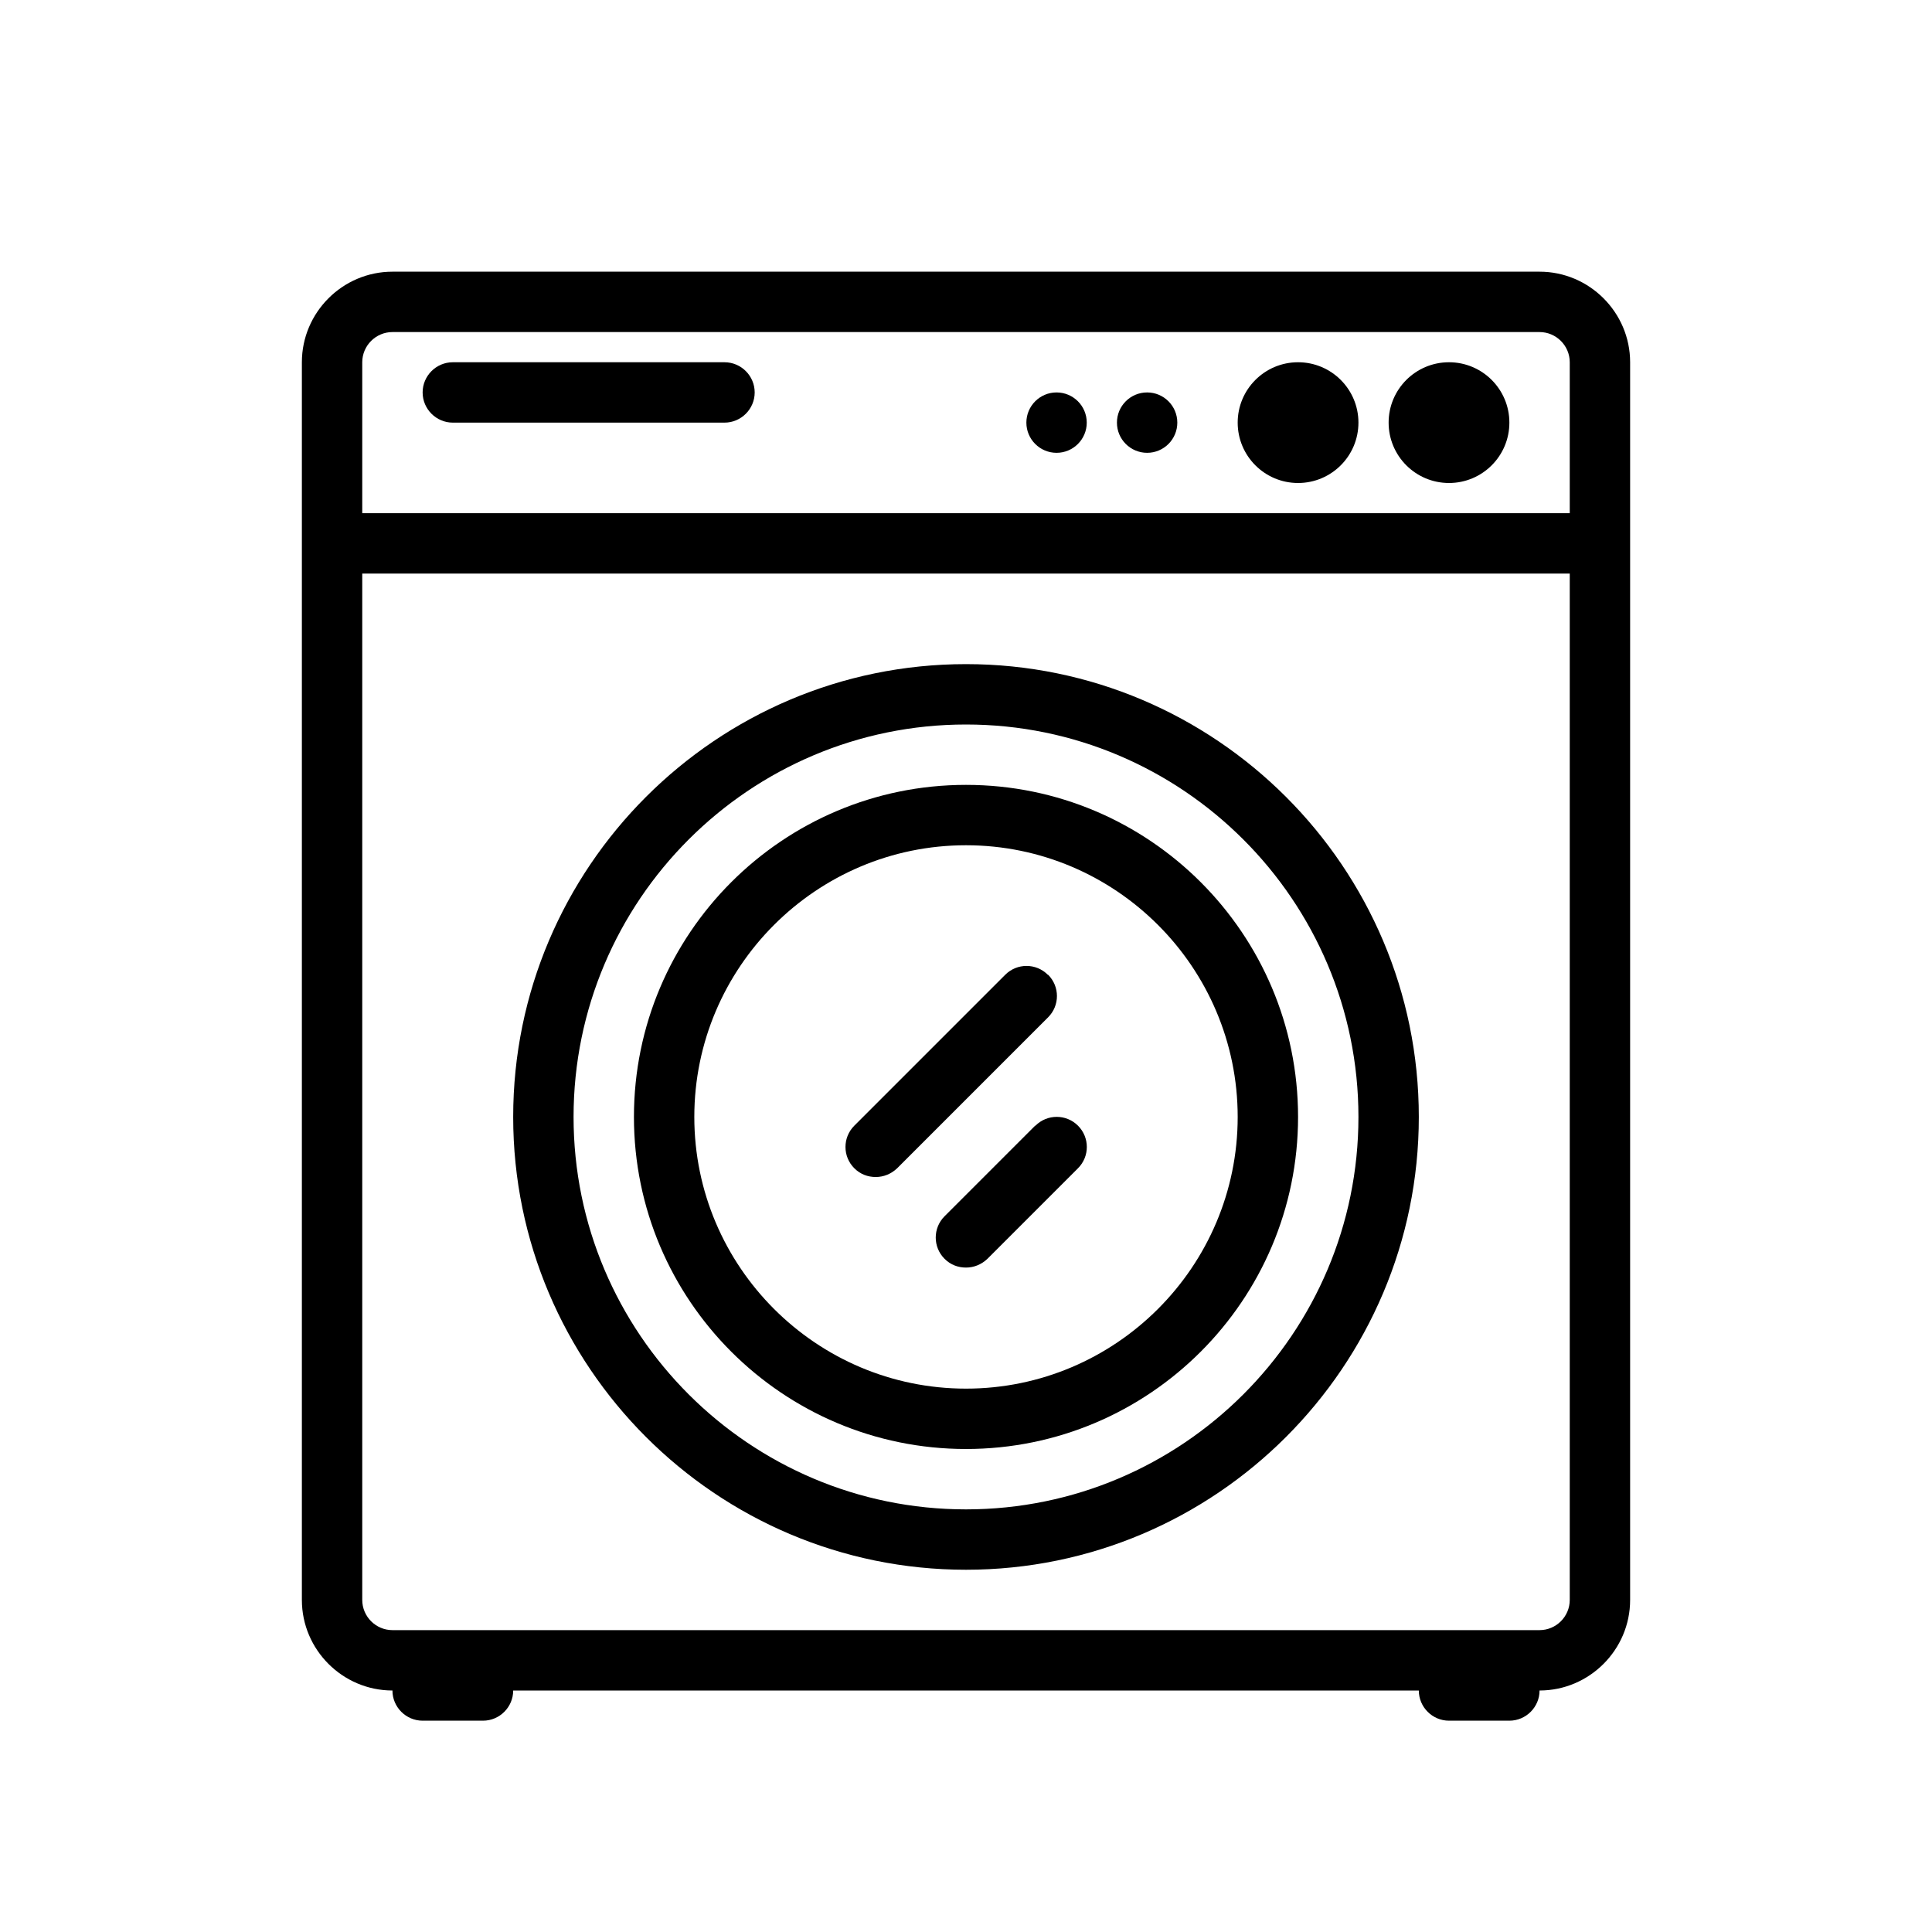
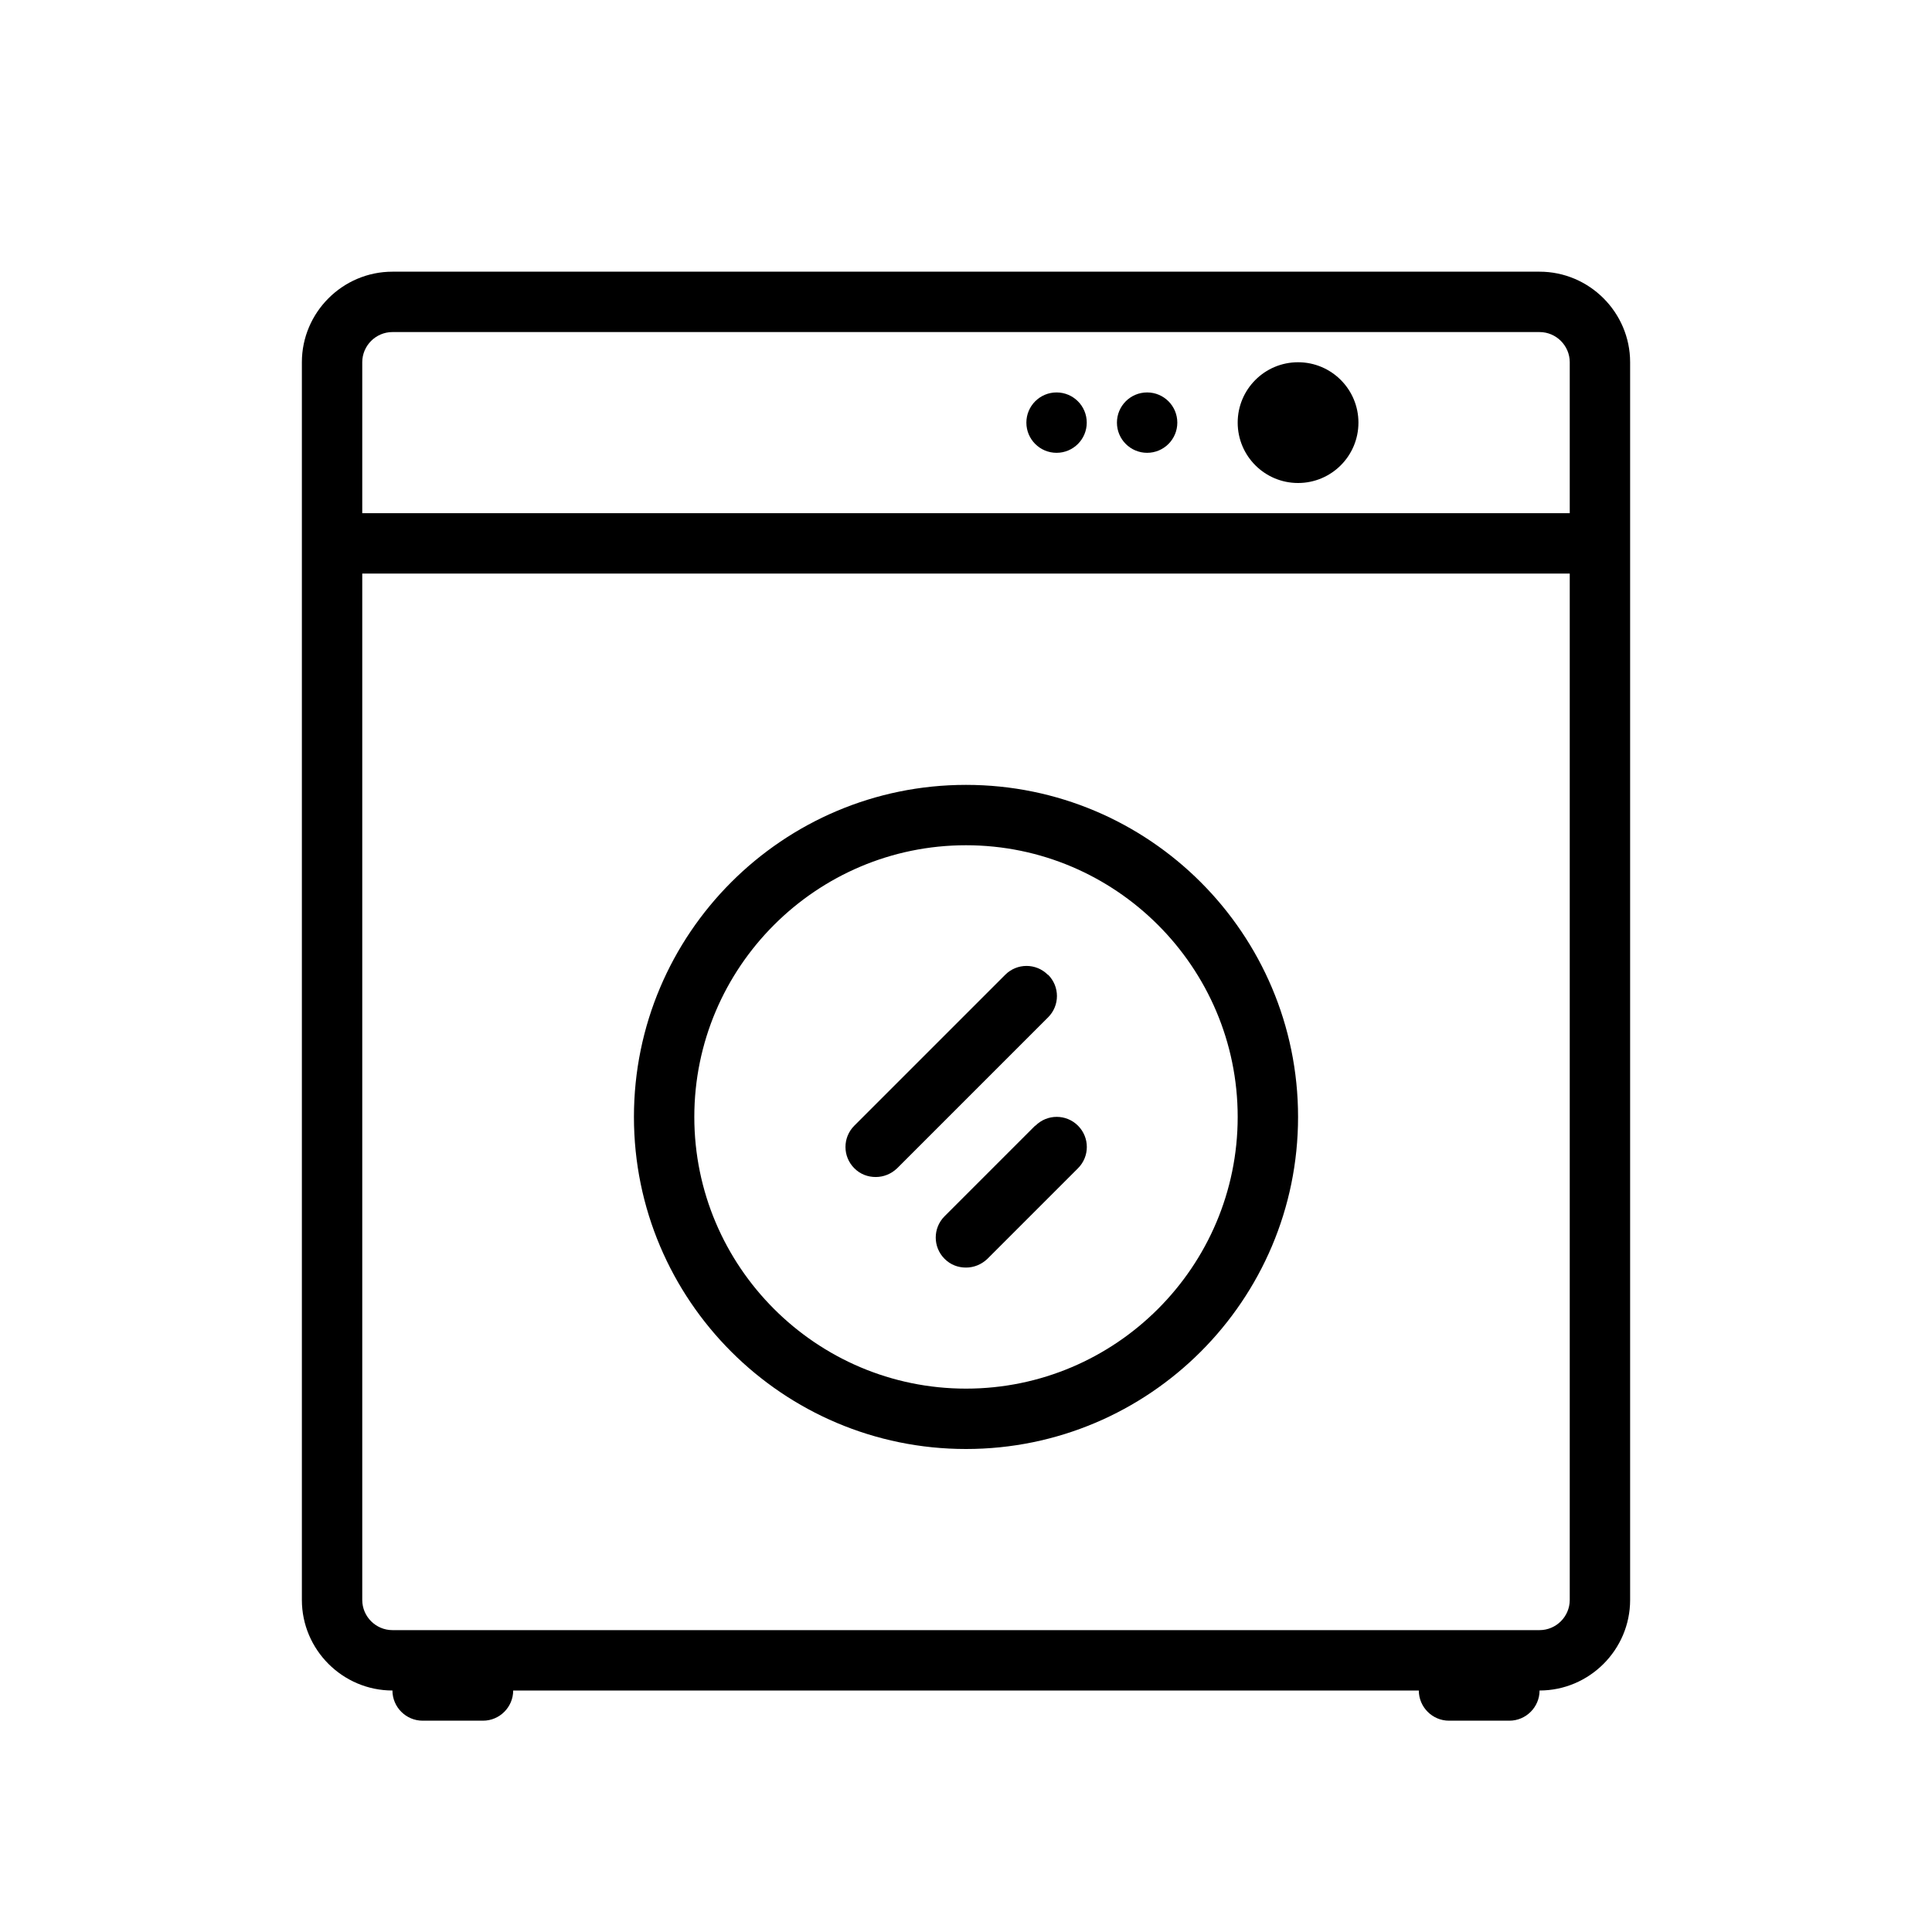
<svg xmlns="http://www.w3.org/2000/svg" data-name="Layer 2" viewBox="0 0 64 64" x="0px" y="0px">
  <path d="M51,9H13c-1.65,0-3,1.35-3,3V53c0,1.65,1.35,3,3,3,0,.55,.45,1,1,1h2c.55,0,1-.45,1-1h30c0,.55,.45,1,1,1h2c.55,0,1-.45,1-1,1.65,0,3-1.35,3-3V12c0-1.65-1.35-3-3-3ZM13,11H51c.55,0,1,.45,1,1v5H12v-5c0-.55,.45-1,1-1ZM51,54H13c-.55,0-1-.45-1-1V19H52V53c0,.55-.45,1-1,1Z" />
  <path d="M32,26c-6.07,0-11,4.93-11,11s4.93,11,11,11,11-4.93,11-11-4.93-11-11-11Zm0,20c-4.96,0-9-4.04-9-9s4.04-9,9-9,9,4.04,9,9-4.04,9-9,9Z" />
-   <path d="M32,22c-8.27,0-15,6.73-15,15s6.73,15,15,15,15-6.73,15-15-6.73-15-15-15Zm0,28c-7.17,0-13-5.83-13-13s5.83-13,13-13,13,5.83,13,13-5.83,13-13,13Z" />
  <path d="M34.71,32.29c-.39-.39-1.02-.39-1.41,0l-5,5c-.39,.39-.39,1.02,0,1.41,.2,.2,.45,.29,.71,.29s.51-.1,.71-.29l5-5c.39-.39,.39-1.02,0-1.41Z" />
  <path d="M34.29,37.29l-3,3c-.39,.39-.39,1.02,0,1.41,.2,.2,.45,.29,.71,.29s.51-.1,.71-.29l3-3c.39-.39,.39-1.02,0-1.41s-1.02-.39-1.41,0Z" />
  <circle cx="43" cy="14" r="2" />
  <circle cx="38" cy="14" r="1" />
  <circle cx="35" cy="14" r="1" />
-   <circle cx="48" cy="14" r="2" />
-   <path d="M15,14h9c.55,0,1-.45,1-1s-.45-1-1-1H15c-.55,0-1,.45-1,1s.45,1,1,1Z" />
</svg>